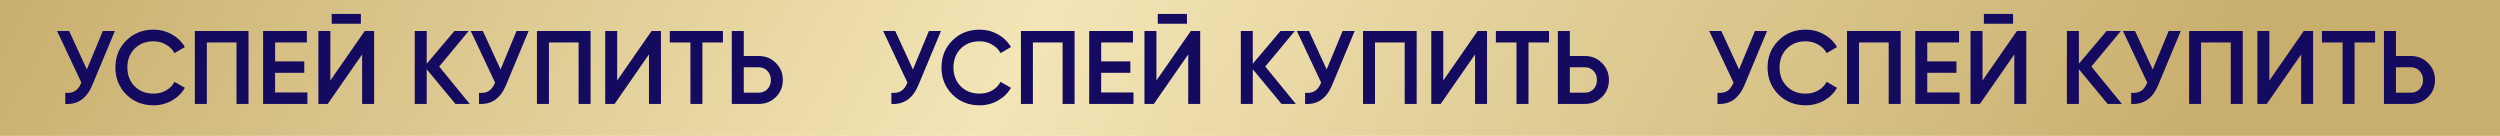
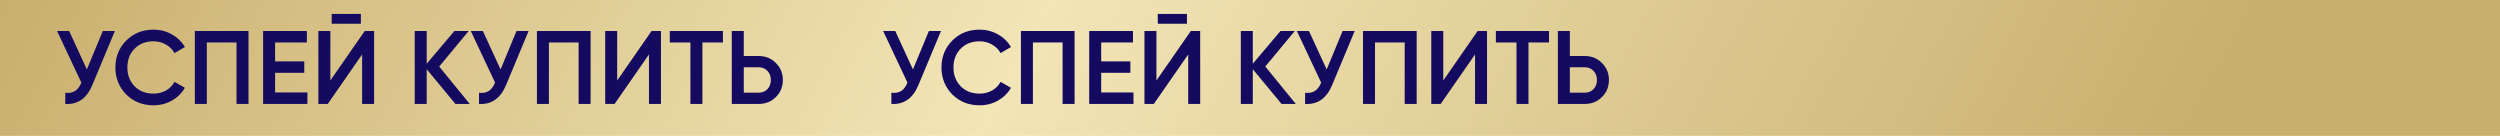
<svg xmlns="http://www.w3.org/2000/svg" width="533" height="29" viewBox="0 0 533 29" fill="none">
  <rect width="533" height="28.967" fill="url(#paint0_linear_368_3011)" />
  <path d="M21.917 6.609H24.494L19.673 18.16C18.489 20.989 16.571 22.322 13.92 22.159V19.782C14.794 19.871 15.497 19.737 16.03 19.382C16.578 19.026 17.015 18.434 17.341 17.605L12.165 6.609H14.742L18.518 14.806L21.917 6.609ZM32.731 22.448C30.391 22.448 28.451 21.677 26.911 20.137C25.371 18.582 24.601 16.664 24.601 14.384C24.601 12.103 25.371 10.193 26.911 8.652C28.451 7.097 30.391 6.32 32.731 6.32C34.138 6.32 35.434 6.653 36.618 7.32C37.818 7.986 38.751 8.889 39.417 10.03L37.196 11.318C36.781 10.548 36.174 9.941 35.374 9.497C34.59 9.038 33.708 8.808 32.731 8.808C31.072 8.808 29.725 9.334 28.688 10.385C27.666 11.437 27.155 12.77 27.155 14.384C27.155 15.998 27.666 17.331 28.688 18.382C29.725 19.434 31.072 19.959 32.731 19.959C33.708 19.959 34.597 19.737 35.397 19.293C36.196 18.834 36.796 18.219 37.196 17.449L39.417 18.715C38.766 19.856 37.84 20.767 36.641 21.448C35.456 22.114 34.153 22.448 32.731 22.448ZM52.98 6.609V22.159H50.425V9.052H44.094V22.159H41.54V6.609H52.98ZM58.651 19.715H65.537V22.159H56.096V6.609H65.426V9.052H58.651V13.095H64.871V15.517H58.651V19.715ZM70.719 5.054V2.966H76.939V5.054H70.719ZM77.206 22.159V11.607L69.875 22.159H67.876V6.609H70.43V17.16L77.761 6.609H79.76V22.159H77.206ZM100.149 22.159H97.105L90.974 14.761V22.159H88.419V6.609H90.974V13.584L96.883 6.609H99.926L93.64 14.184L100.149 22.159ZM110.123 6.609H112.7L107.879 18.16C106.694 20.989 104.777 22.322 102.126 22.159V19.782C102.999 19.871 103.703 19.737 104.236 19.382C104.784 19.026 105.221 18.434 105.547 17.605L100.371 6.609H102.948L106.724 14.806L110.123 6.609ZM125.914 6.609V22.159H123.359V9.052H117.028V22.159H114.473V6.609H125.914ZM138.36 22.159V11.607L131.029 22.159H129.03V6.609H131.584V17.16L138.915 6.609H140.914V22.159H138.36ZM154.127 6.609V9.052H149.751V22.159H147.197V9.052H142.798V6.609H154.127ZM161.748 11.94C163.214 11.94 164.436 12.436 165.413 13.428C166.405 14.406 166.901 15.613 166.901 17.049C166.901 18.501 166.405 19.715 165.413 20.693C164.436 21.67 163.214 22.159 161.748 22.159H156.016V6.609H158.571V11.94H161.748ZM161.748 19.76C162.503 19.76 163.125 19.508 163.614 19.004C164.102 18.486 164.347 17.834 164.347 17.049C164.347 16.265 164.102 15.62 163.614 15.117C163.125 14.598 162.503 14.339 161.748 14.339H158.571V19.76H161.748Z" fill="#140A60" />
-   <path d="M198.039 6.609H200.616L195.795 18.16C194.61 20.989 192.693 22.322 190.042 22.159V19.782C190.915 19.871 191.619 19.737 192.152 19.382C192.7 19.026 193.137 18.434 193.463 17.605L188.287 6.609H190.864L194.64 14.806L198.039 6.609ZM208.853 22.448C206.513 22.448 204.573 21.677 203.033 20.137C201.492 18.582 200.722 16.664 200.722 14.384C200.722 12.103 201.492 10.193 203.033 8.652C204.573 7.097 206.513 6.32 208.853 6.32C210.26 6.32 211.555 6.653 212.74 7.32C213.94 7.986 214.873 8.889 215.539 10.03L213.318 11.318C212.903 10.548 212.296 9.941 211.496 9.497C210.711 9.038 209.83 8.808 208.853 8.808C207.194 8.808 205.846 9.334 204.81 10.385C203.788 11.437 203.277 12.77 203.277 14.384C203.277 15.998 203.788 17.331 204.81 18.382C205.846 19.434 207.194 19.959 208.853 19.959C209.83 19.959 210.719 19.737 211.518 19.293C212.318 18.834 212.918 18.219 213.318 17.449L215.539 18.715C214.888 19.856 213.962 20.767 212.762 21.448C211.578 22.114 210.274 22.448 208.853 22.448ZM229.102 6.609V22.159H226.547V9.052H220.216V22.159H217.661V6.609H229.102ZM234.772 19.715H241.659V22.159H232.218V6.609H241.548V9.052H234.772V13.095H240.992V15.517H234.772V19.715ZM246.841 5.054V2.966H253.061V5.054H246.841ZM253.327 22.159V11.607L245.997 22.159H243.997V6.609H246.552V17.16L253.883 6.609H255.882V22.159H253.327ZM276.27 22.159H273.227L267.096 14.761V22.159H264.541V6.609H267.096V13.584L273.005 6.609H276.048L269.761 14.184L276.27 22.159ZM286.245 6.609H288.821L284.001 18.16C282.816 20.989 280.898 22.322 278.247 22.159V19.782C279.121 19.871 279.825 19.737 280.358 19.382C280.906 19.026 281.343 18.434 281.668 17.605L276.493 6.609H279.069L282.846 14.806L286.245 6.609ZM302.035 6.609V22.159H299.481V9.052H293.15V22.159H290.595V6.609H302.035ZM314.481 22.159V11.607L307.151 22.159H305.151V6.609H307.706V17.16L315.037 6.609H317.036V22.159H314.481ZM330.249 6.609V9.052H325.873V22.159H323.318V9.052H318.92V6.609H330.249ZM337.869 11.94C339.336 11.94 340.557 12.436 341.535 13.428C342.527 14.406 343.023 15.613 343.023 17.049C343.023 18.501 342.527 19.715 341.535 20.693C340.557 21.67 339.336 22.159 337.869 22.159H332.138V6.609H334.693V11.94H337.869ZM337.869 19.76C338.625 19.76 339.247 19.508 339.735 19.004C340.224 18.486 340.468 17.834 340.468 17.049C340.468 16.265 340.224 15.62 339.735 15.117C339.247 14.598 338.625 14.339 337.869 14.339H334.693V19.76H337.869Z" fill="#140A60" />
-   <path d="M374.16 6.609H376.737L371.917 18.16C370.732 20.989 368.814 22.322 366.163 22.159V19.782C367.037 19.871 367.741 19.737 368.274 19.382C368.822 19.026 369.259 18.434 369.584 17.605L364.408 6.609H366.985L370.762 14.806L374.16 6.609ZM384.974 22.448C382.635 22.448 380.695 21.677 379.154 20.137C377.614 18.582 376.844 16.664 376.844 14.384C376.844 12.103 377.614 10.193 379.154 8.652C380.695 7.097 382.635 6.32 384.974 6.32C386.381 6.32 387.677 6.653 388.862 7.32C390.061 7.986 390.994 8.889 391.661 10.03L389.439 11.318C389.025 10.548 388.418 9.941 387.618 9.497C386.833 9.038 385.952 8.808 384.974 8.808C383.316 8.808 381.968 9.334 380.931 10.385C379.91 11.437 379.399 12.77 379.399 14.384C379.399 15.998 379.91 17.331 380.931 18.382C381.968 19.434 383.316 19.959 384.974 19.959C385.952 19.959 386.84 19.737 387.64 19.293C388.44 18.834 389.04 18.219 389.439 17.449L391.661 18.715C391.009 19.856 390.084 20.767 388.884 21.448C387.699 22.114 386.396 22.448 384.974 22.448ZM405.224 6.609V22.159H402.669V9.052H396.338V22.159H393.783V6.609H405.224ZM410.894 19.715H417.781V22.159H408.34V6.609H417.67V9.052H410.894V13.095H417.114V15.517H410.894V19.715ZM422.963 5.054V2.966H429.183V5.054H422.963ZM429.449 22.159V11.607L422.118 22.159H420.119V6.609H422.674V17.16L430.004 6.609H432.004V22.159H429.449ZM452.392 22.159H449.349L443.218 14.761V22.159H440.663V6.609H443.218V13.584L449.126 6.609H452.17L445.883 14.184L452.392 22.159ZM462.366 6.609H464.943L460.123 18.16C458.938 20.989 457.02 22.322 454.369 22.159V19.782C455.243 19.871 455.946 19.737 456.48 19.382C457.028 19.026 457.464 18.434 457.79 17.605L452.614 6.609H455.191L458.968 14.806L462.366 6.609ZM478.157 6.609V22.159H475.602V9.052H469.271V22.159H466.717V6.609H478.157ZM490.603 22.159V11.607L483.272 22.159H481.273V6.609H483.828V17.16L491.158 6.609H493.158V22.159H490.603ZM506.371 6.609V9.052H501.995V22.159H499.44V9.052H495.042V6.609H506.371ZM513.991 11.94C515.457 11.94 516.679 12.436 517.656 13.428C518.649 14.406 519.145 15.613 519.145 17.049C519.145 18.501 518.649 19.715 517.656 20.693C516.679 21.67 515.457 22.159 513.991 22.159H508.26V6.609H510.815V11.94H513.991ZM513.991 19.76C514.746 19.76 515.368 19.508 515.857 19.004C516.346 18.486 516.59 17.834 516.59 17.049C516.59 16.265 516.346 15.62 515.857 15.117C515.368 14.598 514.746 14.339 513.991 14.339H510.815V19.76H513.991Z" fill="#140A60" />
+   <path d="M198.039 6.609H200.616L195.795 18.16C194.61 20.989 192.693 22.322 190.042 22.159V19.782C190.915 19.871 191.619 19.737 192.152 19.382C192.7 19.026 193.137 18.434 193.463 17.605L188.287 6.609H190.864L194.64 14.806L198.039 6.609ZM208.853 22.448C206.513 22.448 204.573 21.677 203.033 20.137C201.492 18.582 200.722 16.664 200.722 14.384C200.722 12.103 201.492 10.193 203.033 8.652C204.573 7.097 206.513 6.32 208.853 6.32C210.26 6.32 211.555 6.653 212.74 7.32C213.94 7.986 214.873 8.889 215.539 10.03L213.318 11.318C212.903 10.548 212.296 9.941 211.496 9.497C210.711 9.038 209.83 8.808 208.853 8.808C207.194 8.808 205.846 9.334 204.81 10.385C203.788 11.437 203.277 12.77 203.277 14.384C203.277 15.998 203.788 17.331 204.81 18.382C205.846 19.434 207.194 19.959 208.853 19.959C209.83 19.959 210.719 19.737 211.518 19.293C212.318 18.834 212.918 18.219 213.318 17.449L215.539 18.715C214.888 19.856 213.962 20.767 212.762 21.448C211.578 22.114 210.274 22.448 208.853 22.448ZM229.102 6.609V22.159H226.547V9.052H220.216V22.159H217.661V6.609ZM234.772 19.715H241.659V22.159H232.218V6.609H241.548V9.052H234.772V13.095H240.992V15.517H234.772V19.715ZM246.841 5.054V2.966H253.061V5.054H246.841ZM253.327 22.159V11.607L245.997 22.159H243.997V6.609H246.552V17.16L253.883 6.609H255.882V22.159H253.327ZM276.27 22.159H273.227L267.096 14.761V22.159H264.541V6.609H267.096V13.584L273.005 6.609H276.048L269.761 14.184L276.27 22.159ZM286.245 6.609H288.821L284.001 18.16C282.816 20.989 280.898 22.322 278.247 22.159V19.782C279.121 19.871 279.825 19.737 280.358 19.382C280.906 19.026 281.343 18.434 281.668 17.605L276.493 6.609H279.069L282.846 14.806L286.245 6.609ZM302.035 6.609V22.159H299.481V9.052H293.15V22.159H290.595V6.609H302.035ZM314.481 22.159V11.607L307.151 22.159H305.151V6.609H307.706V17.16L315.037 6.609H317.036V22.159H314.481ZM330.249 6.609V9.052H325.873V22.159H323.318V9.052H318.92V6.609H330.249ZM337.869 11.94C339.336 11.94 340.557 12.436 341.535 13.428C342.527 14.406 343.023 15.613 343.023 17.049C343.023 18.501 342.527 19.715 341.535 20.693C340.557 21.67 339.336 22.159 337.869 22.159H332.138V6.609H334.693V11.94H337.869ZM337.869 19.76C338.625 19.76 339.247 19.508 339.735 19.004C340.224 18.486 340.468 17.834 340.468 17.049C340.468 16.265 340.224 15.62 339.735 15.117C339.247 14.598 338.625 14.339 337.869 14.339H334.693V19.76H337.869Z" fill="#140A60" />
  <defs>
    <linearGradient id="paint0_linear_368_3011" x1="0" y1="0" x2="415.111" y2="221.217" gradientUnits="userSpaceOnUse">
      <stop stop-color="#C9AF6E" />
      <stop offset="0.42" stop-color="#F2E5B6" />
      <stop offset="0.907" stop-color="#C9AF6E" />
    </linearGradient>
  </defs>
</svg>